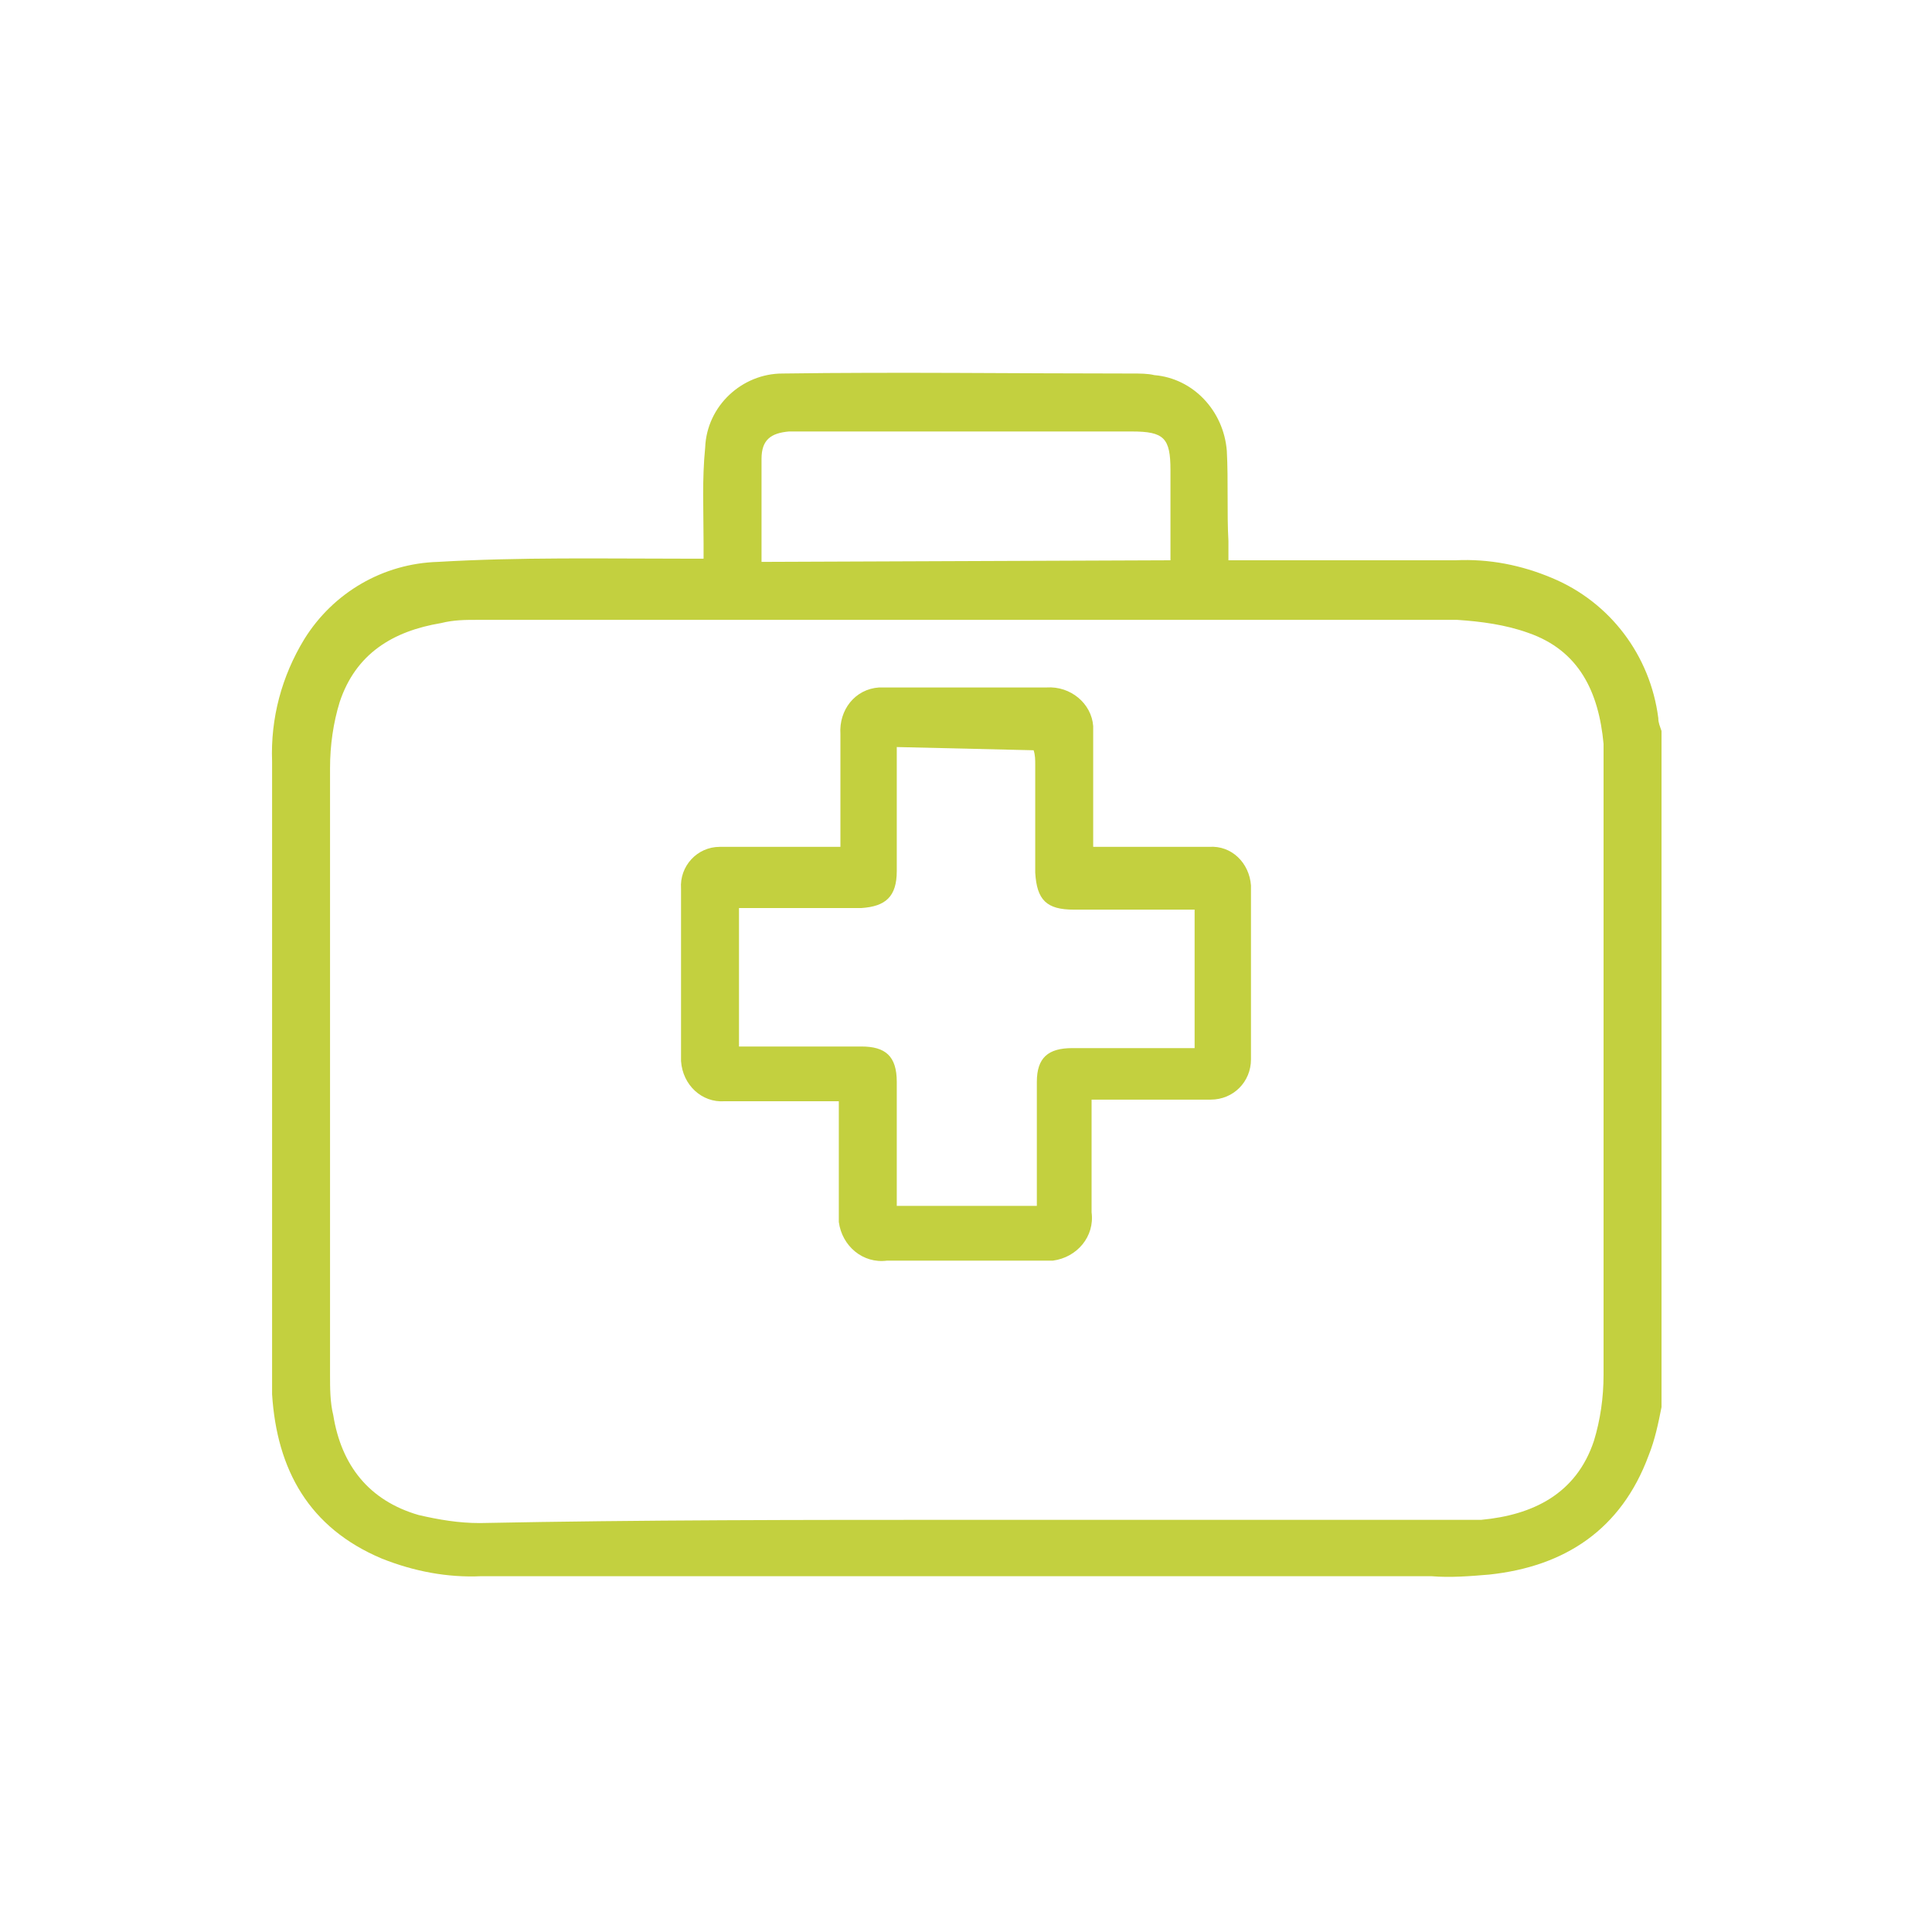
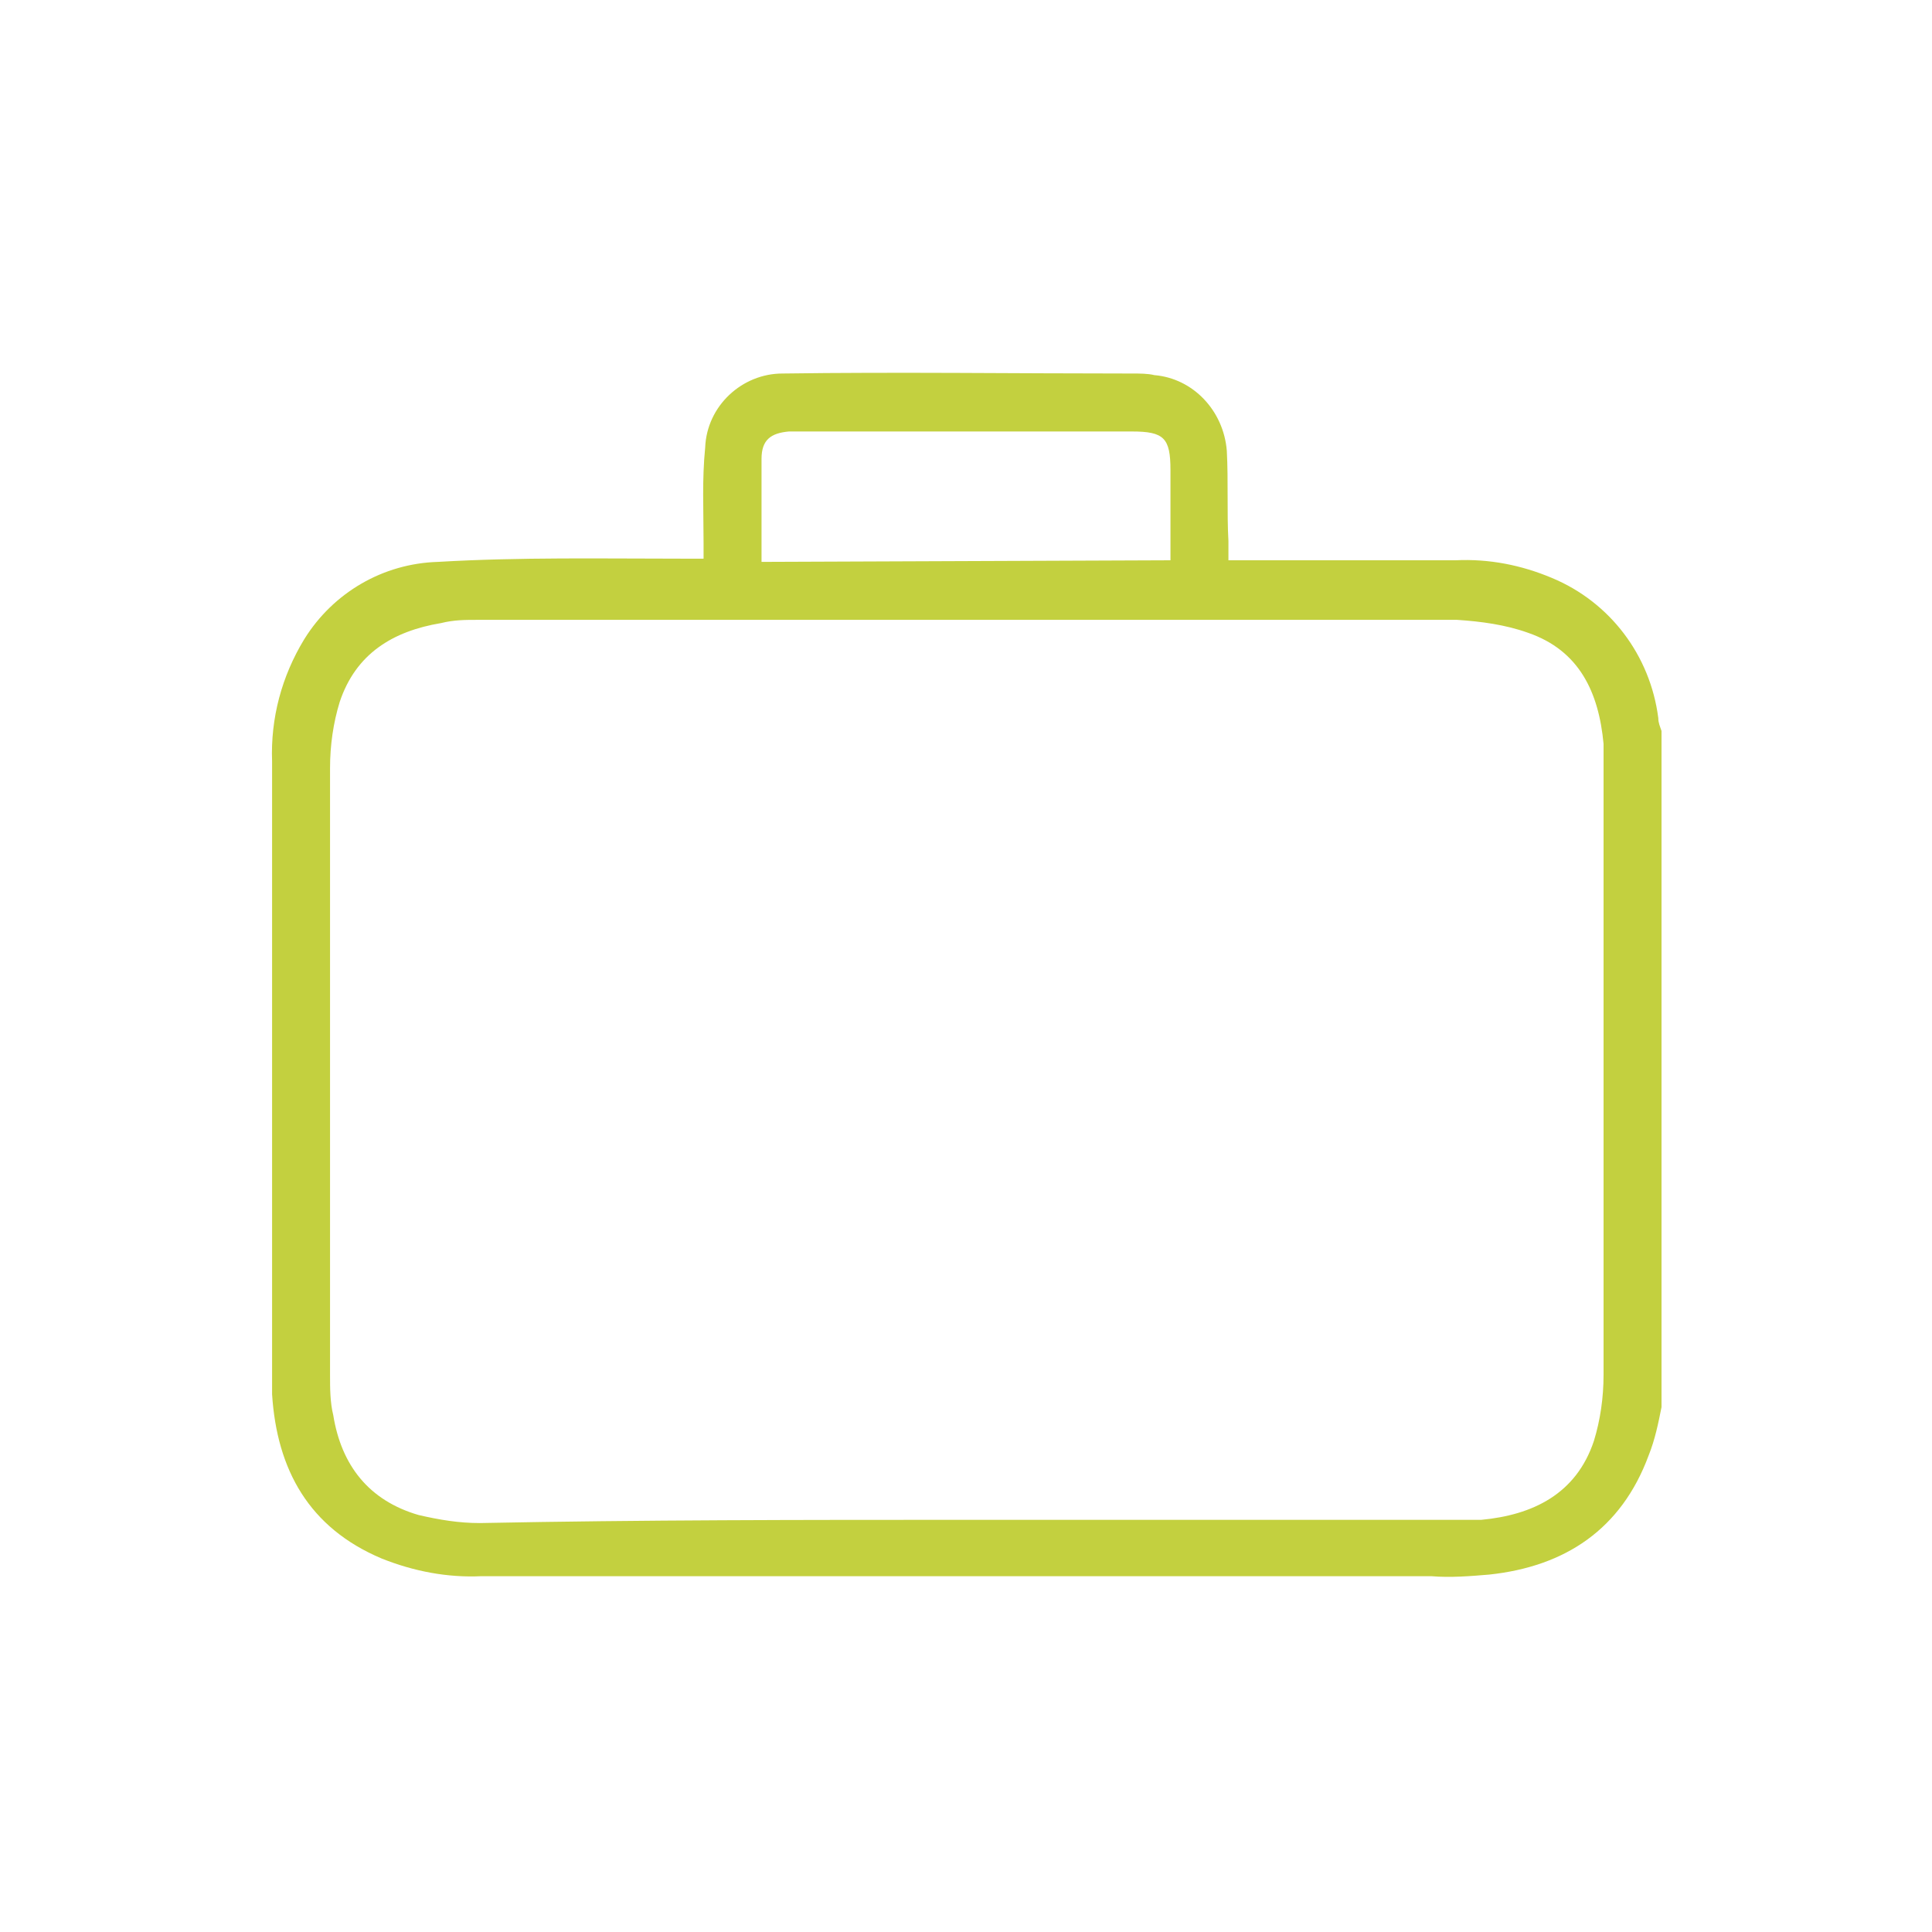
<svg xmlns="http://www.w3.org/2000/svg" version="1.1" id="Layer_1" x="0px" y="0px" viewBox="0 0 120 120" style="enable-background:new 0 0 120 120;" xml:space="preserve">
  <style type="text/css">
	.st0{fill:#C3D03F;}
</style>
  <path class="st0" d="M103.2,87.4c-0.2,1-0.4,2-0.8,3c-1.7,4.6-5.2,6.9-9.9,7.4c-1.2,0.1-2.4,0.2-3.6,0.1h-59  c-2.1,0.1-4.2-0.3-6.2-1.1c-4.5-1.9-6.5-5.5-6.8-10.2c0-0.5,0-1,0-1.5c0-12.6,0-25.2,0-37.8c-0.1-2.7,0.6-5.3,2-7.6  c1.8-2.9,4.9-4.7,8.3-4.8c5.1-0.3,10.2-0.2,15.3-0.2h1.2c0-0.4,0-0.7,0-1c0-2-0.1-3.9,0.1-5.9c0.1-2.6,2.3-4.6,4.8-4.6  c7.2-0.1,14.4,0,21.7,0c0.5,0,1,0,1.4,0.1c2.4,0.2,4.3,2.2,4.5,4.7c0.1,1.9,0,3.8,0.1,5.6v1.2h1c4.3,0,8.7,0,13.1,0  c2.1-0.1,4.1,0.3,6,1.1c3.6,1.5,6.1,4.8,6.6,8.7c0,0.3,0.1,0.5,0.2,0.8L103.2,87.4z M60,94.4h30.1c0.7,0,1.3,0,1.9,0  c3.2-0.3,5.9-1.6,7-4.9c0.4-1.3,0.6-2.7,0.6-4.1c0-12.6,0-25.2,0-37.8c0-0.5,0-1,0-1.4c-0.3-3.2-1.5-5.8-4.7-6.9  c-1.4-0.5-2.9-0.7-4.4-0.8c-20.3,0-40.6,0-60.8,0c-0.8,0-1.5,0-2.3,0.2c-3,0.5-5.3,1.9-6.3,4.9c-0.4,1.3-0.6,2.7-0.6,4.1  c0,12.5,0,25.1,0,37.7c0,0.8,0,1.7,0.2,2.5c0.5,3.1,2.2,5.3,5.3,6.2c1.3,0.3,2.5,0.5,3.8,0.5C39.9,94.4,49.9,94.4,60,94.4   M72.7,34.8v-5.6c0-2-0.4-2.4-2.4-2.4H49c-1.1,0.1-1.7,0.5-1.7,1.7s0,2.1,0,3.2v3.2L72.7,34.8z" />
-   <path class="st0" d="M52.1,68.4H45c-1.4,0.1-2.6-1-2.7-2.5c0-0.1,0-0.1,0-0.2c0-3.5,0-7,0-10.5c-0.1-1.4,1-2.6,2.4-2.6  c0.1,0,0.2,0,0.3,0c2,0,4.1,0,6.2,0h1v-1c0-2,0-4,0-6c-0.1-1.5,0.9-2.8,2.4-2.9c0.2,0,0.4,0,0.6,0H65c1.5-0.1,2.8,1,2.9,2.4  c0,0.2,0,0.3,0,0.5c0,2,0,4,0,6v1h1.3c2,0,3.9,0,5.9,0c1.4-0.1,2.5,1,2.6,2.4c0,0.1,0,0.1,0,0.2c0,3.5,0,7.1,0,10.6  c0,1.4-1.1,2.5-2.5,2.5c-0.1,0-0.2,0-0.2,0c-2.1,0-4.1,0-6.2,0h-1c0,0.4,0,0.7,0,1c0,2,0,4,0,6c0.2,1.5-0.9,2.8-2.4,3  c-0.2,0-0.4,0-0.6,0c-3.2,0-6.5,0-9.7,0c-1.5,0.2-2.8-0.9-3-2.4c0-0.2,0-0.4,0-0.6c0-2.2,0-4.5,0-6.9 M55.7,46.4v1  c0,2.2,0,4.4,0,6.7c0,1.6-0.7,2.2-2.2,2.3h-7.6v8.6h7.6c1.5,0,2.2,0.6,2.2,2.2c0,2.2,0,4.4,0,6.7v1h8.7v-1c0-2.2,0-4.5,0-6.7  c0-1.5,0.7-2.1,2.2-2.1h7.6v-8.6h-7.5c-1.7,0-2.3-0.6-2.4-2.3c0-2.2,0-4.4,0-6.7c0-0.3,0-0.6-0.1-0.9L55.7,46.4z" />
</svg>